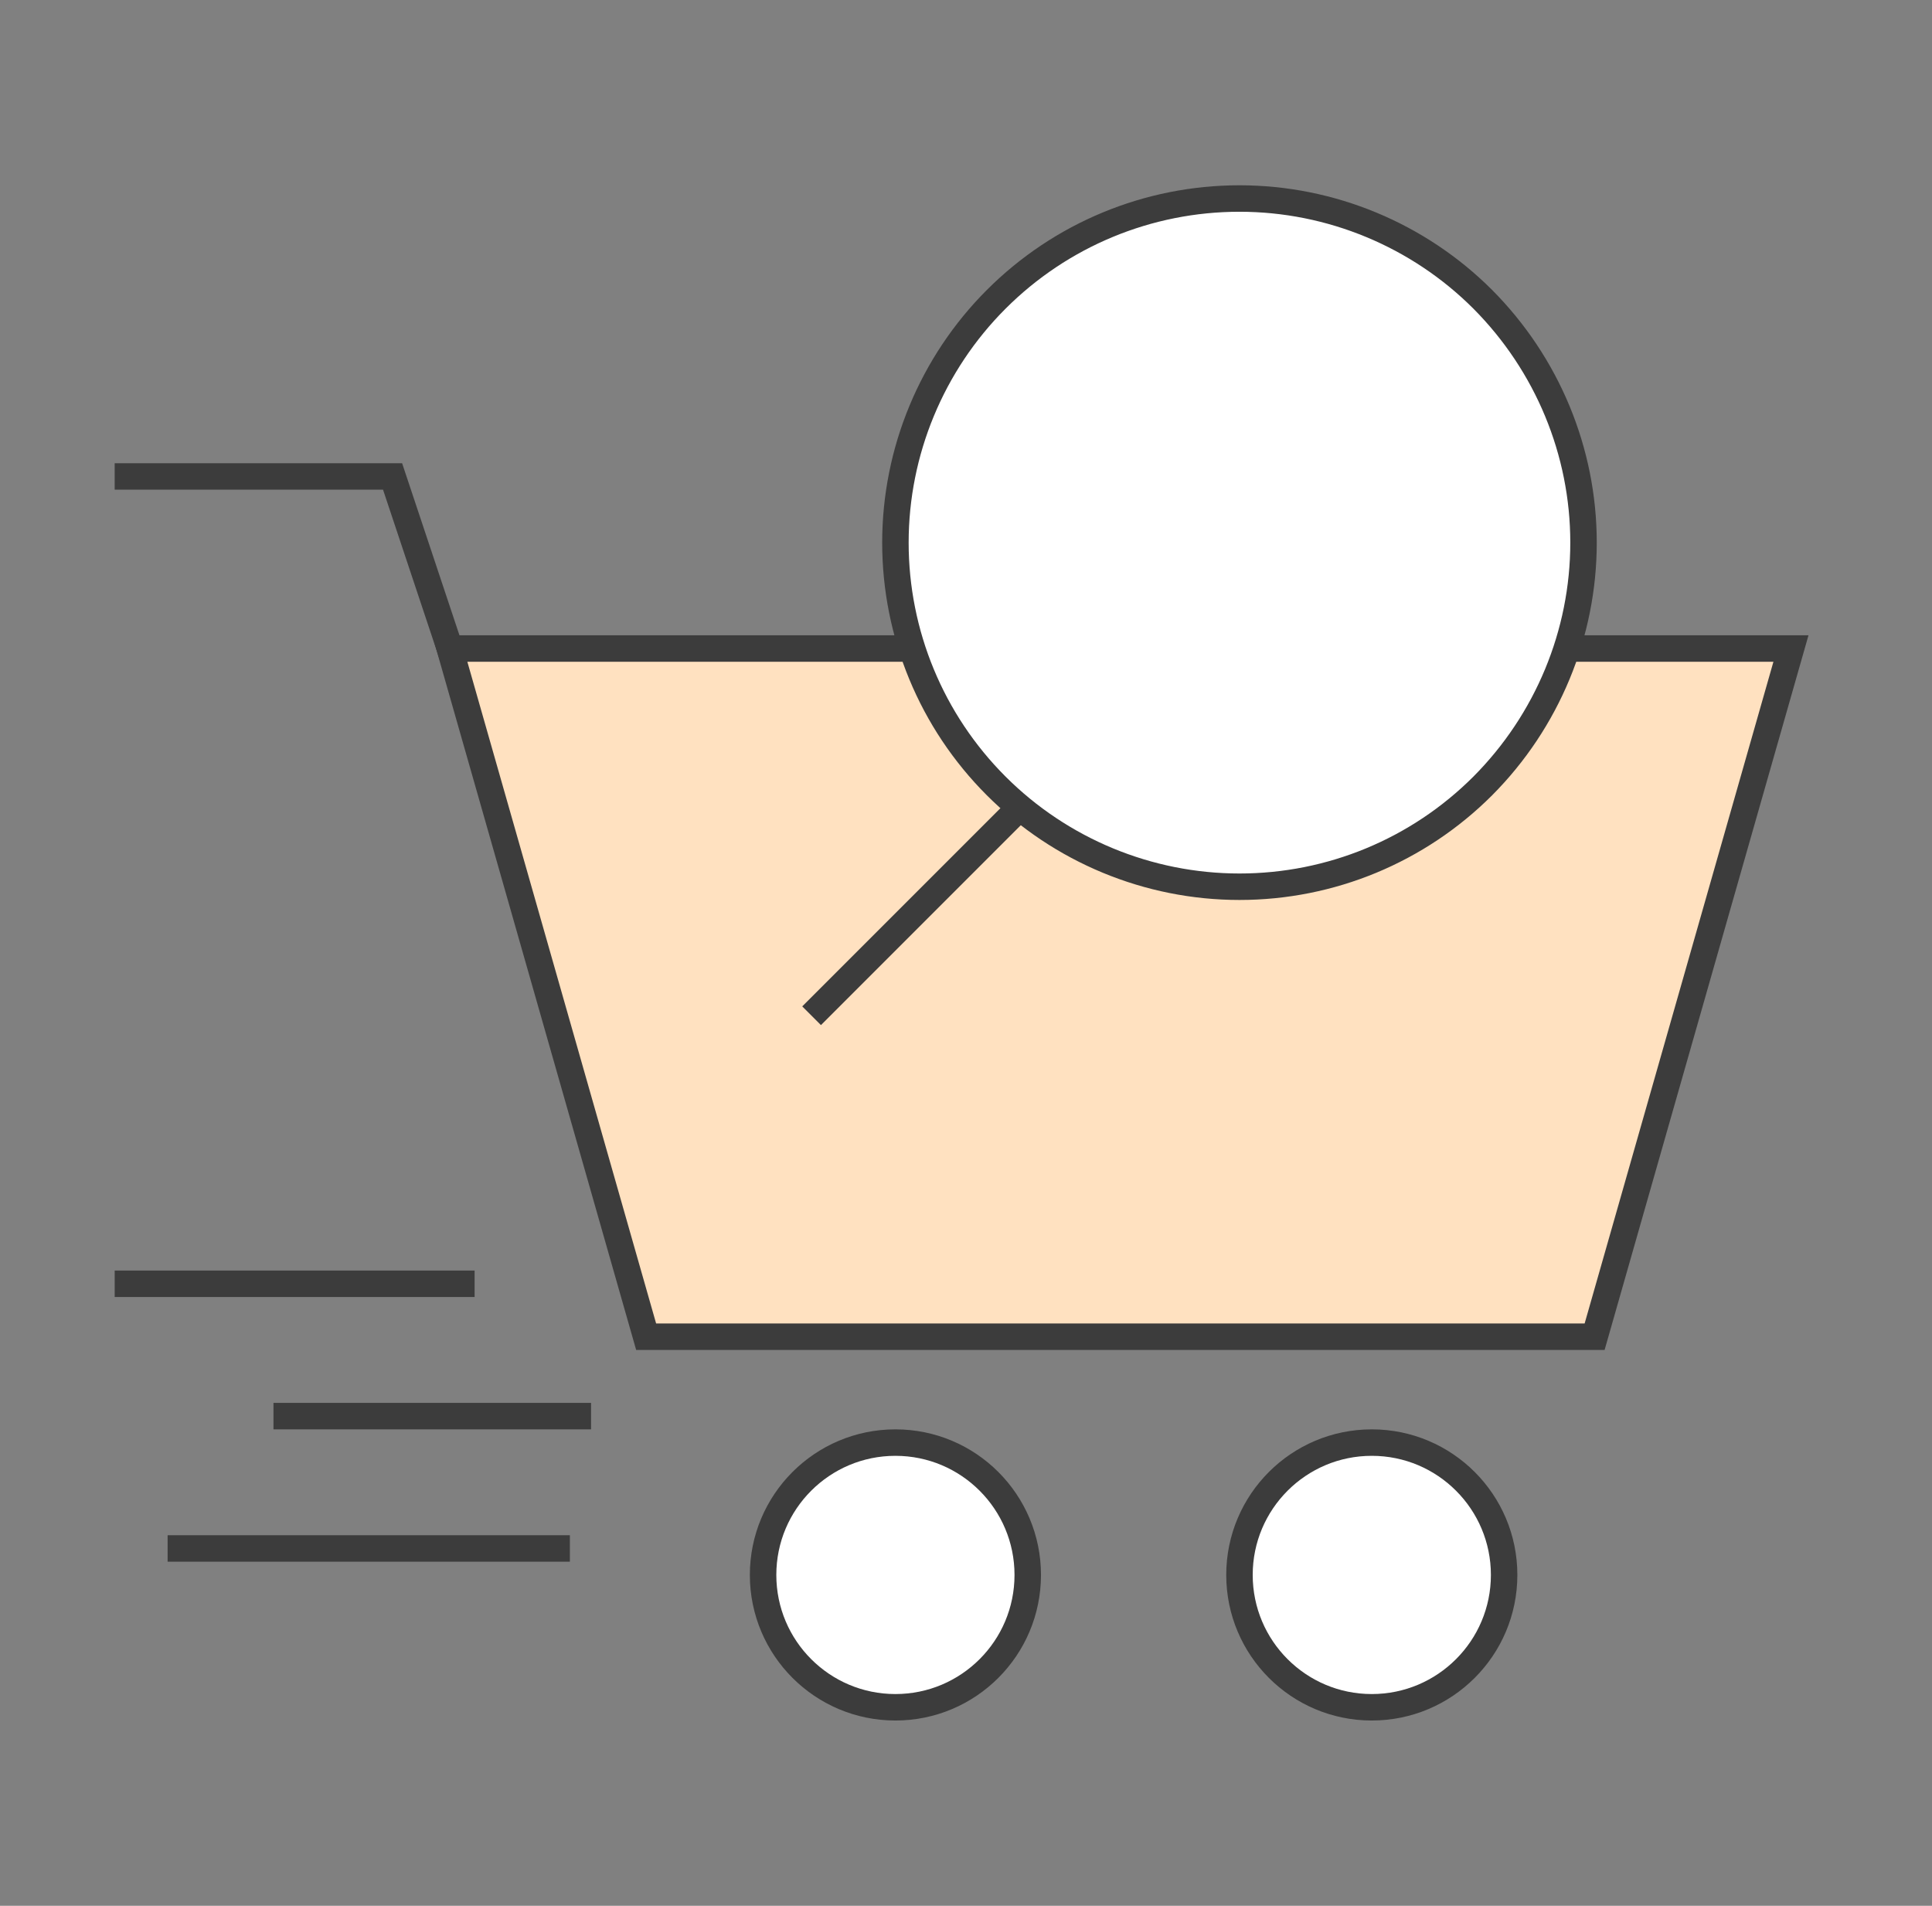
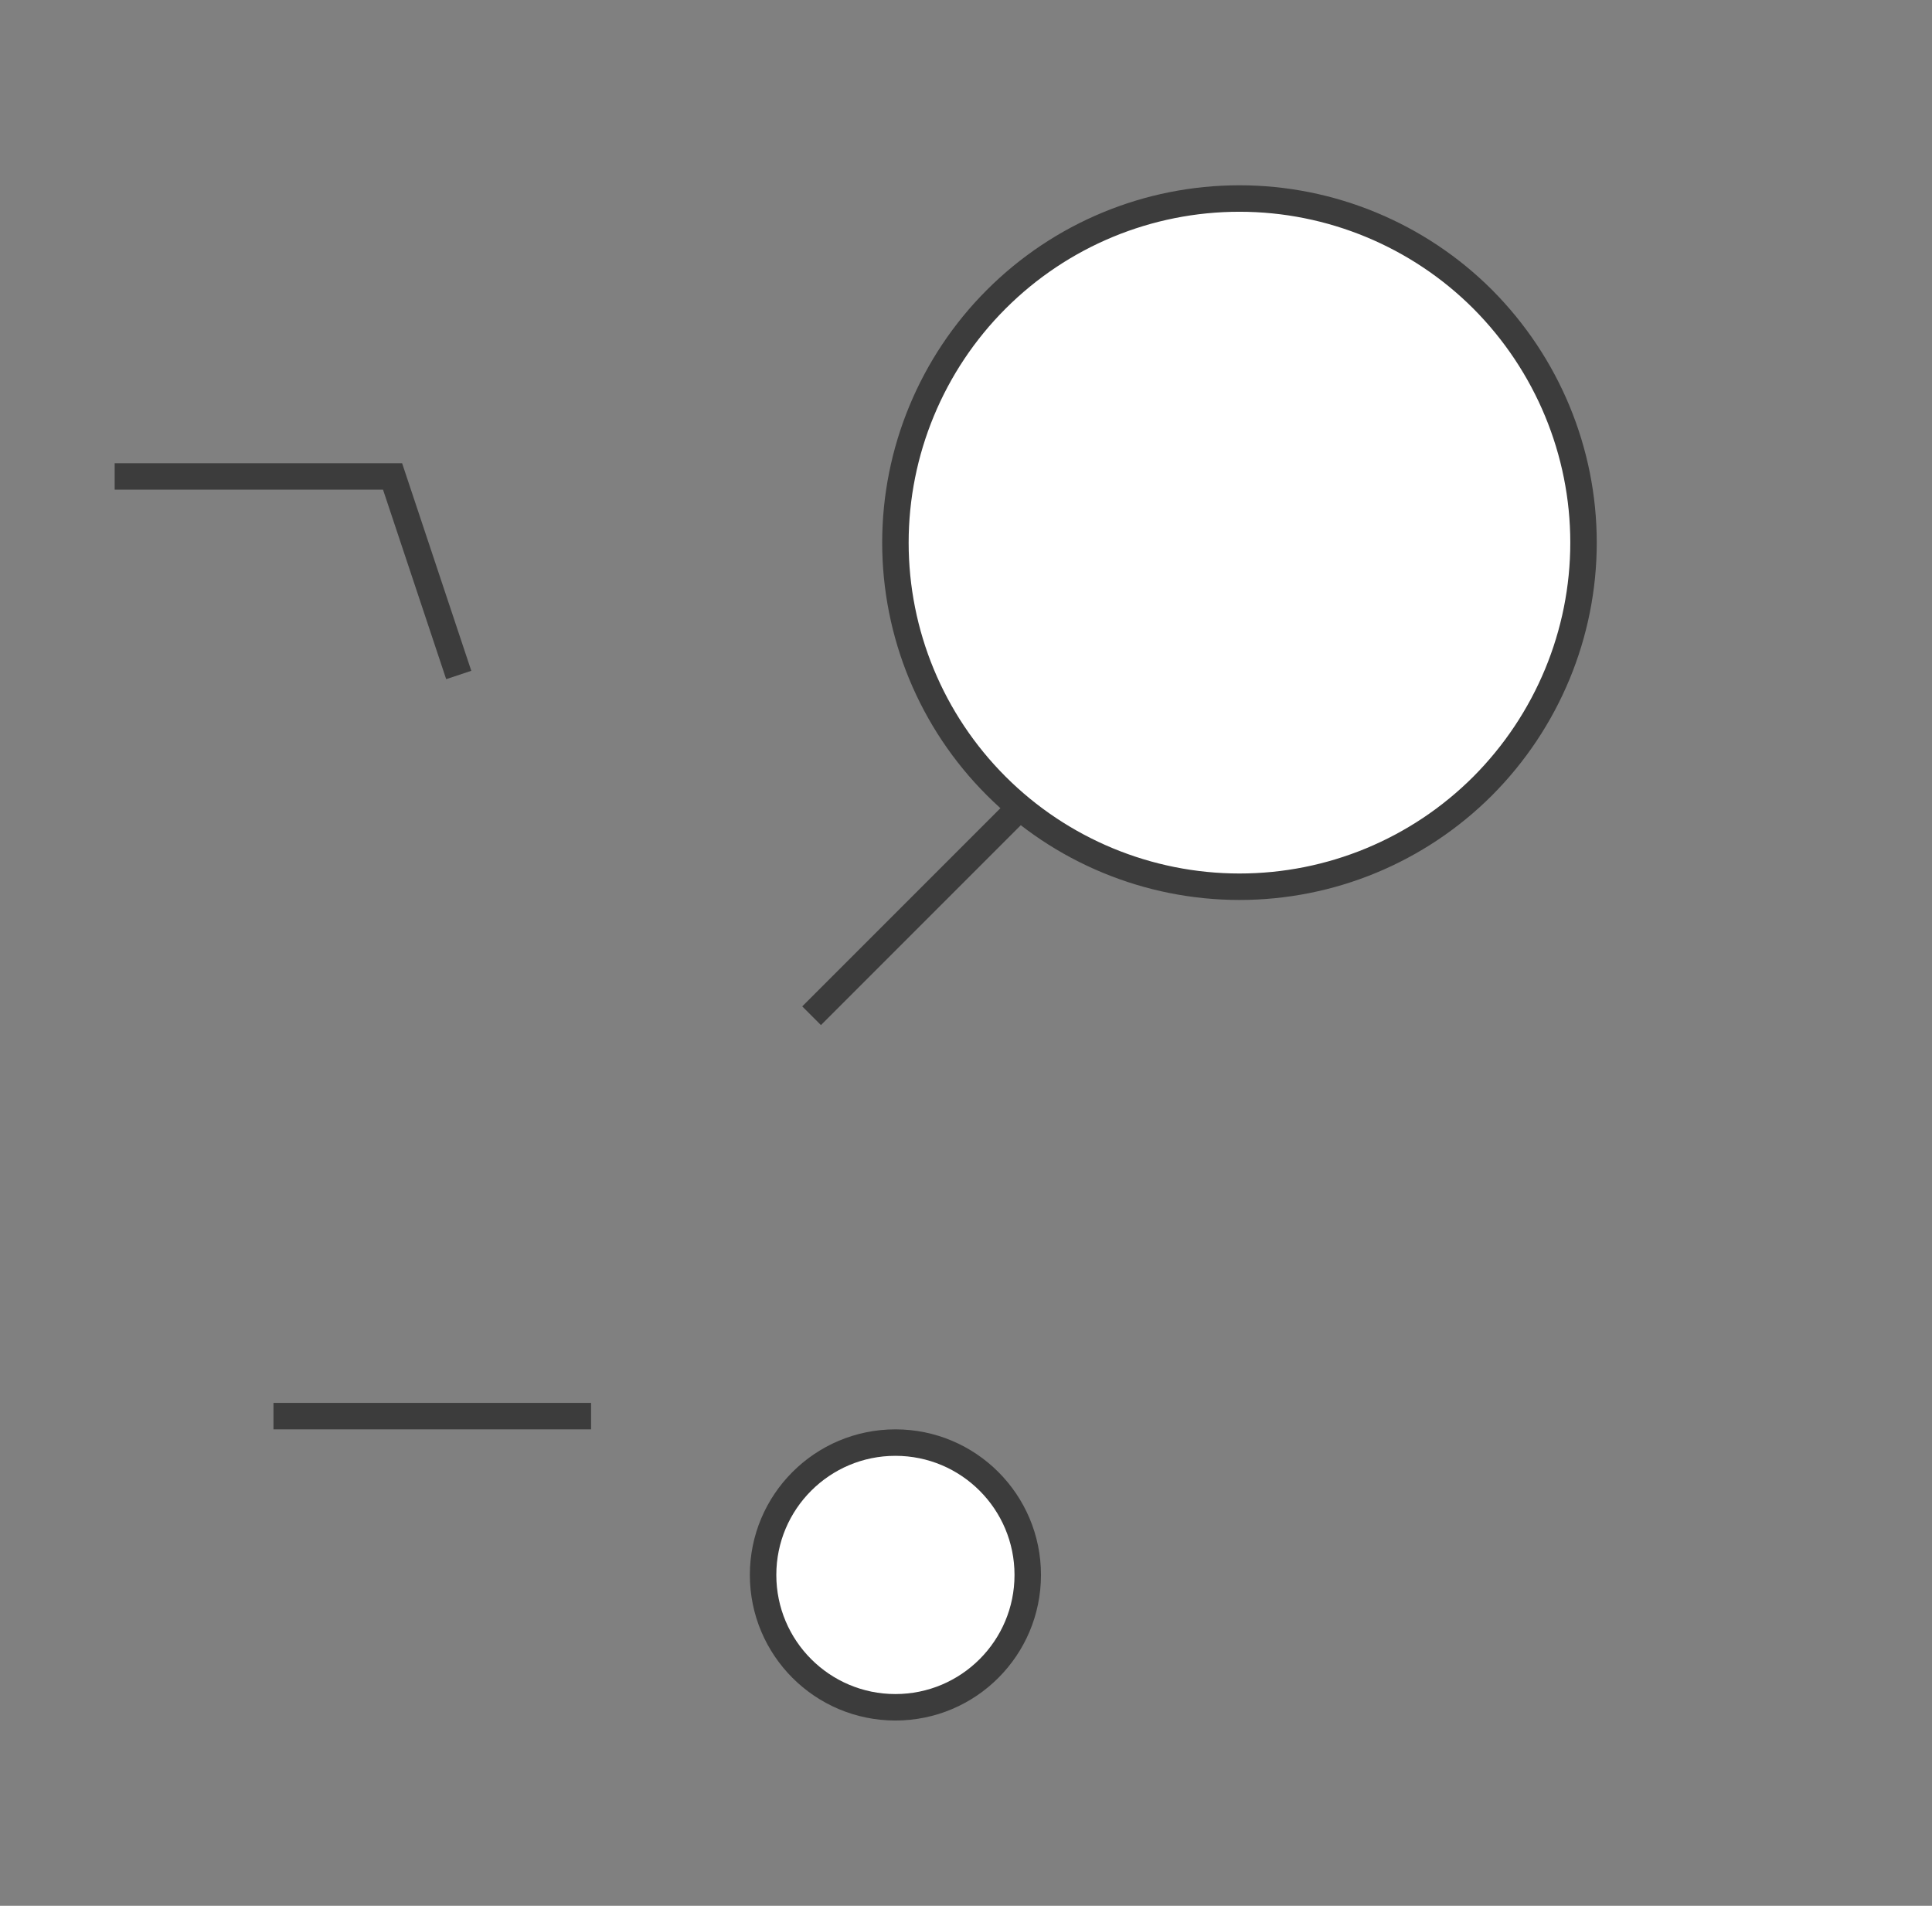
<svg xmlns="http://www.w3.org/2000/svg" width="73" height="72" viewBox="0 0 73 72" fill="none">
  <rect x="0" y="0" width="73" height="72" fill="#808080" stroke="none" />
  <path d="M4.333 18H14.833L17.333 25.5" stroke="#3C3C3C" />
-   <path d="M24.414 50.5L16.996 24.5H67.671L60.252 50.5H24.414Z" fill="#FFE1C0" stroke="#3C3C3C" />
  <circle cx="33.833" cy="59.5" r="5" fill="white" stroke="#3C3C3C" />
-   <circle cx="51.833" cy="59.5" r="5" fill="white" stroke="#3C3C3C" />
-   <rect x="4.333" y="48" width="13.6" height="1" fill="#3C3C3C" />
-   <path d="M6.333 58H21.533V59H6.333V58Z" fill="#3C3C3C" />
  <path d="M10.333 53H22.333V54H10.333V53Z" fill="#3C3C3C" />
  <rect x="42.333" y="26" width="1" height="17" transform="rotate(45 42.333 26)" fill="#3C3C3C" />
  <path d="M46.833 7.5C50.28 7.5 53.592 8.874 56.025 11.307C58.459 13.753 59.833 17.054 59.833 20.5C59.833 23.946 58.459 27.247 56.026 29.692C53.581 32.137 50.281 33.5 46.833 33.5C43.386 33.5 40.074 32.126 37.641 29.692C35.196 27.248 33.833 23.947 33.833 20.5C33.833 17.053 35.208 13.741 37.641 11.308C40.086 8.863 43.386 7.5 46.833 7.5Z" fill="white" stroke="#3C3C3C" />
</svg>